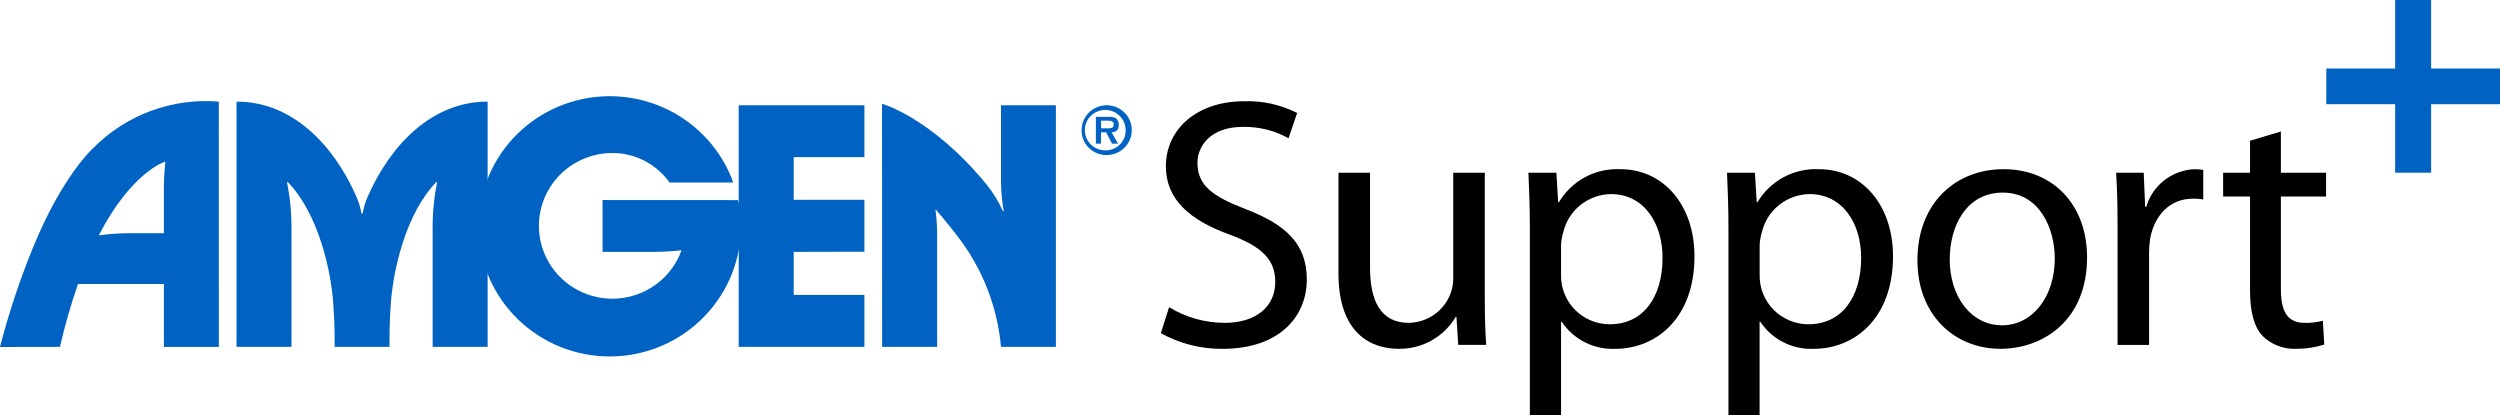
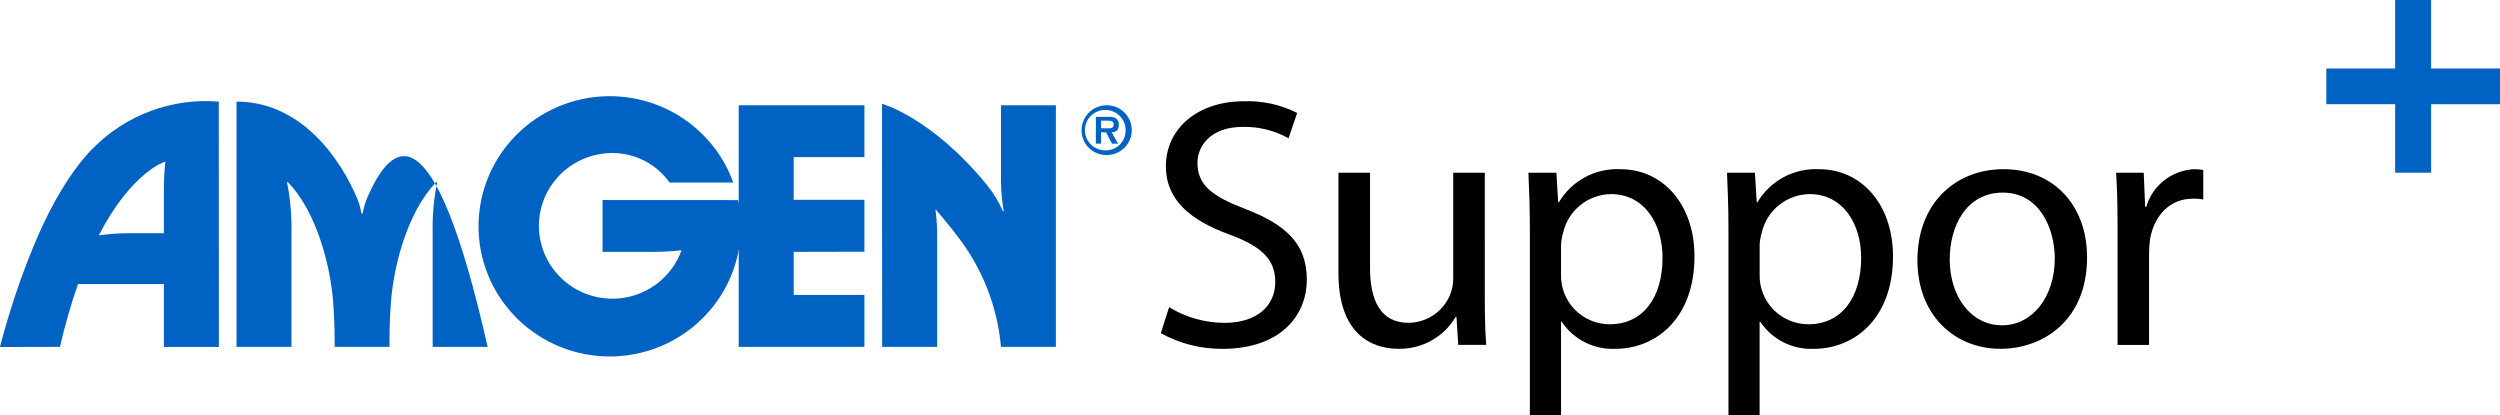
<svg xmlns="http://www.w3.org/2000/svg" width="313" height="52" viewBox="0 0 313 52" fill="none">
  <g clip-path="url(#clip0_19005_233245)">
-     <path d="M48.761 43.429C48.747 40.29 48.898 38.607 48.898 38.607C49.1 34.086 50.776 26.727 54.656 22.767L54.726 22.826C54.315 24.877 54.127 26.966 54.167 29.056V43.429H61.052V12.728C54.116 12.697 48.922 18.109 46.092 24.5C45.767 25.213 45.535 25.964 45.398 26.735H45.262C45.126 25.964 44.893 25.213 44.57 24.5C41.737 18.109 36.544 12.691 29.616 12.728V43.429H36.49V29.056C36.529 26.966 36.344 24.877 35.937 22.826L36.005 22.767C39.88 26.729 41.557 34.089 41.763 38.607C41.763 38.607 41.908 40.288 41.904 43.429H48.761Z" fill="#0063C3" />
+     <path d="M48.761 43.429C48.747 40.29 48.898 38.607 48.898 38.607C49.1 34.086 50.776 26.727 54.656 22.767L54.726 22.826C54.315 24.877 54.127 26.966 54.167 29.056V43.429H61.052C54.116 12.697 48.922 18.109 46.092 24.5C45.767 25.213 45.535 25.964 45.398 26.735H45.262C45.126 25.964 44.893 25.213 44.57 24.5C41.737 18.109 36.544 12.691 29.616 12.728V43.429H36.49V29.056C36.529 26.966 36.344 24.877 35.937 22.826L36.005 22.767C39.88 26.729 41.557 34.089 41.763 38.607C41.763 38.607 41.908 40.288 41.904 43.429H48.761Z" fill="#0063C3" />
    <path d="M108.224 19.671V13.178H92.485V43.429H108.224V36.927H99.372V31.534L108.224 31.513V25.019H99.372V19.671H108.224Z" fill="#0063C3" />
    <path d="M85.329 31.331C84.764 32.906 83.774 34.297 82.467 35.351C81.159 36.406 79.584 37.084 77.915 37.311C76.245 37.538 74.544 37.306 72.999 36.639C71.453 35.973 70.122 34.898 69.151 33.532C68.179 32.166 67.605 30.561 67.491 28.893C67.377 27.226 67.727 25.559 68.504 24.075C69.28 22.591 70.453 21.348 71.893 20.48C73.334 19.613 74.987 19.155 76.673 19.156C78.077 19.157 79.461 19.494 80.706 20.138C81.952 20.781 83.023 21.713 83.829 22.854H91.807C90.375 18.878 87.442 15.608 83.627 13.735C79.812 11.861 75.413 11.53 71.356 12.81C67.3 14.091 63.903 16.883 61.882 20.599C59.86 24.315 59.372 28.664 60.52 32.729C61.668 36.795 64.362 40.26 68.035 42.394C71.708 44.529 76.073 45.165 80.21 44.17C84.347 43.175 87.933 40.625 90.212 37.059C92.492 33.493 93.286 29.189 92.428 25.053L75.44 25.044V31.534H81.996C83.092 31.525 84.186 31.459 85.275 31.337L85.329 31.331Z" fill="#0063C3" />
    <path d="M110.431 12.992C110.431 12.992 116.637 14.709 123.526 23.106C124.354 24.133 125.044 25.263 125.579 26.467L125.668 26.447C125.454 25.221 125.339 23.98 125.323 22.735V13.176H132.196V43.429H125.323C124.876 38.388 122.985 33.579 119.873 29.569C119.873 29.569 118.971 28.352 117.186 26.256L117.125 26.283C117.29 27.515 117.359 28.758 117.332 30.001V43.429H110.445L110.431 12.992Z" fill="#0063C3" />
    <path d="M27.399 43.434H20.518V35.56H9.766C8.868 38.14 8.114 40.767 7.507 43.429L-0.006 43.445C1.098 39.184 2.49 35.001 4.16 30.925C7.823 21.973 11.647 18.563 11.647 18.563C13.676 16.5 16.14 14.906 18.861 13.896C21.583 12.885 24.497 12.484 27.393 12.72L27.399 43.434ZM20.659 20.241C20.659 20.241 16.503 21.486 12.395 29.414L12.425 29.463C13.747 29.277 15.081 29.188 16.416 29.196H20.518V24.205C20.503 22.893 20.563 21.581 20.698 20.275L20.659 20.241Z" fill="#0063C3" />
    <path d="M138.461 18.828C137.953 18.844 137.451 18.71 137.021 18.442C136.59 18.174 136.249 17.784 136.043 17.323C135.837 16.862 135.774 16.35 135.863 15.854C135.951 15.357 136.188 14.898 136.541 14.535C136.895 14.172 137.349 13.922 137.847 13.817C138.344 13.713 138.862 13.757 139.333 13.946C139.805 14.135 140.209 14.459 140.494 14.877C140.779 15.294 140.931 15.787 140.932 16.292C140.94 16.619 140.881 16.946 140.761 17.251C140.64 17.556 140.46 17.835 140.23 18.071C140 18.307 139.726 18.495 139.422 18.625C139.119 18.755 138.792 18.824 138.461 18.828ZM138.461 19.413C139.087 19.432 139.705 19.265 140.234 18.934C140.764 18.603 141.182 18.123 141.435 17.555C141.688 16.986 141.764 16.356 141.654 15.745C141.544 15.134 141.252 14.569 140.816 14.123C140.38 13.677 139.82 13.37 139.208 13.242C138.595 13.113 137.958 13.169 137.377 13.402C136.797 13.635 136.3 14.034 135.949 14.549C135.599 15.064 135.412 15.671 135.411 16.292C135.401 17.106 135.716 17.891 136.288 18.476C136.859 19.061 137.641 19.398 138.461 19.413ZM139.179 16.57C139.759 16.53 140.068 16.276 140.068 15.655C140.085 15.49 140.059 15.323 139.993 15.17C139.926 15.018 139.822 14.884 139.689 14.783C139.409 14.661 139.103 14.609 138.798 14.631H137.202V17.99H137.846V16.57H138.491L139.227 17.989H139.974L139.179 16.57ZM137.85 16.063V15.108H138.645C138.966 15.108 139.436 15.108 139.436 15.558C139.436 15.982 139.179 16.071 138.814 16.064L137.85 16.063Z" fill="#0063C3" />
    <path d="M146.371 38.46C148.463 39.741 150.873 40.419 153.332 40.42C157.329 40.42 159.663 38.327 159.663 35.298C159.663 32.538 158.047 30.89 153.96 29.375C149.021 27.594 145.968 25.011 145.968 20.825C145.968 16.149 149.874 12.676 155.756 12.676C158.061 12.597 160.349 13.102 162.402 14.145L161.325 17.311C159.586 16.34 157.617 15.848 155.622 15.885C151.492 15.885 149.921 18.336 149.921 20.383C149.921 23.183 151.762 24.57 155.935 26.174C161.055 28.132 163.613 30.582 163.613 34.99C163.613 39.616 160.202 43.675 153.057 43.675C150.355 43.696 147.695 43.02 145.335 41.715L146.371 38.46Z" fill="black" />
    <path d="M185.896 37.258C185.896 39.529 185.942 41.489 186.075 43.181H182.572L182.348 39.663H182.258C181.53 40.905 180.48 41.932 179.217 42.637C177.953 43.342 176.523 43.698 175.074 43.669C171.661 43.669 167.575 41.754 167.575 34.228V21.626H171.528V33.517C171.528 37.614 172.829 40.42 176.377 40.42C177.509 40.401 178.609 40.048 179.537 39.406C180.465 38.763 181.178 37.86 181.585 36.812C181.832 36.173 181.954 35.493 181.944 34.809V21.626H185.895L185.896 37.258Z" fill="black" />
    <path d="M191.538 28.663C191.538 25.903 191.447 23.672 191.357 21.626H194.859L195.084 25.324H195.175C195.957 23.999 197.09 22.912 198.452 22.182C199.814 21.452 201.352 21.107 202.898 21.184C208.194 21.184 212.148 25.593 212.148 32.096C212.148 39.845 207.343 43.674 202.224 43.674C200.909 43.731 199.602 43.449 198.429 42.856C197.257 42.263 196.26 41.379 195.534 40.29H195.443V52.002H191.538V28.663ZM195.443 34.408C195.425 35.215 195.569 36.017 195.868 36.767C196.167 37.518 196.614 38.202 197.183 38.779C197.752 39.355 198.431 39.813 199.181 40.126C199.931 40.439 200.736 40.599 201.55 40.599C205.723 40.599 208.151 37.214 208.151 32.27C208.151 27.995 205.861 24.299 201.685 24.299C200.29 24.321 198.943 24.807 197.86 25.679C196.777 26.551 196.02 27.759 195.712 29.109C195.558 29.615 195.467 30.139 195.443 30.667V34.408Z" fill="black" />
    <path d="M216.403 28.663C216.403 25.903 216.312 23.672 216.223 21.626H219.717L219.942 25.324H220.033C220.815 23.999 221.948 22.912 223.31 22.182C224.672 21.453 226.209 21.107 227.755 21.184C233.052 21.184 237.005 25.593 237.005 32.096C237.005 39.845 232.201 43.674 227.081 43.674C225.766 43.731 224.459 43.449 223.287 42.855C222.115 42.262 221.118 41.378 220.392 40.289H220.302V52.002H216.403V28.663ZM220.309 34.408C220.291 35.215 220.435 36.017 220.734 36.767C221.033 37.518 221.479 38.202 222.048 38.778C222.617 39.355 223.297 39.813 224.047 40.126C224.797 40.438 225.602 40.599 226.416 40.599C230.589 40.599 233.017 37.214 233.017 32.27C233.017 27.995 230.726 24.299 226.551 24.299C225.156 24.32 223.808 24.806 222.725 25.679C221.642 26.551 220.886 27.759 220.578 29.109C220.423 29.615 220.333 30.139 220.309 30.667V34.408Z" fill="black" />
    <path d="M261.3 32.227C261.3 40.198 255.687 43.67 250.479 43.67C244.642 43.67 240.061 39.395 240.061 32.581C240.061 25.411 244.865 21.181 250.838 21.181C257.08 21.181 261.3 25.678 261.3 32.225M244.103 32.448C244.103 37.168 246.796 40.727 250.658 40.727C254.429 40.727 257.258 37.208 257.258 32.354C257.258 28.702 255.417 24.115 250.752 24.115C246.127 24.115 244.107 28.39 244.107 32.443" fill="black" />
    <path d="M265.117 28.351C265.117 25.813 265.072 23.631 264.937 21.628H268.394L268.574 25.903H268.709C269.089 24.584 269.88 23.417 270.969 22.57C272.057 21.722 273.387 21.237 274.77 21.183C275.131 21.189 275.491 21.218 275.848 21.271V24.968C275.402 24.889 274.949 24.859 274.497 24.878C271.712 24.878 269.738 26.927 269.198 29.87C269.105 30.474 269.06 31.084 269.063 31.696V43.186H265.117V28.351Z" fill="black" />
-     <path d="M285.566 16.461V21.626H291.224V24.61H285.566V36.233C285.566 38.911 286.33 40.42 288.53 40.42C289.302 40.45 290.075 40.36 290.819 40.152L290.999 43.135C289.869 43.504 288.685 43.684 287.496 43.669C286.709 43.706 285.922 43.578 285.188 43.294C284.453 43.011 283.787 42.577 283.232 42.022C282.153 40.819 281.705 38.905 281.705 36.367V24.61H278.337V21.626H281.705V17.619L285.566 16.461Z" fill="black" />
    <path d="M313 8.576V13.046H304.378V21.622H299.874V13.045H291.254V8.576H299.874V0H304.378V8.576H313Z" fill="#0063C3" />
  </g>
  <defs>
    <clipPath id="clip0_19005_233245">
      <rect width="313" height="52" fill="white" />
    </clipPath>
  </defs>
</svg>